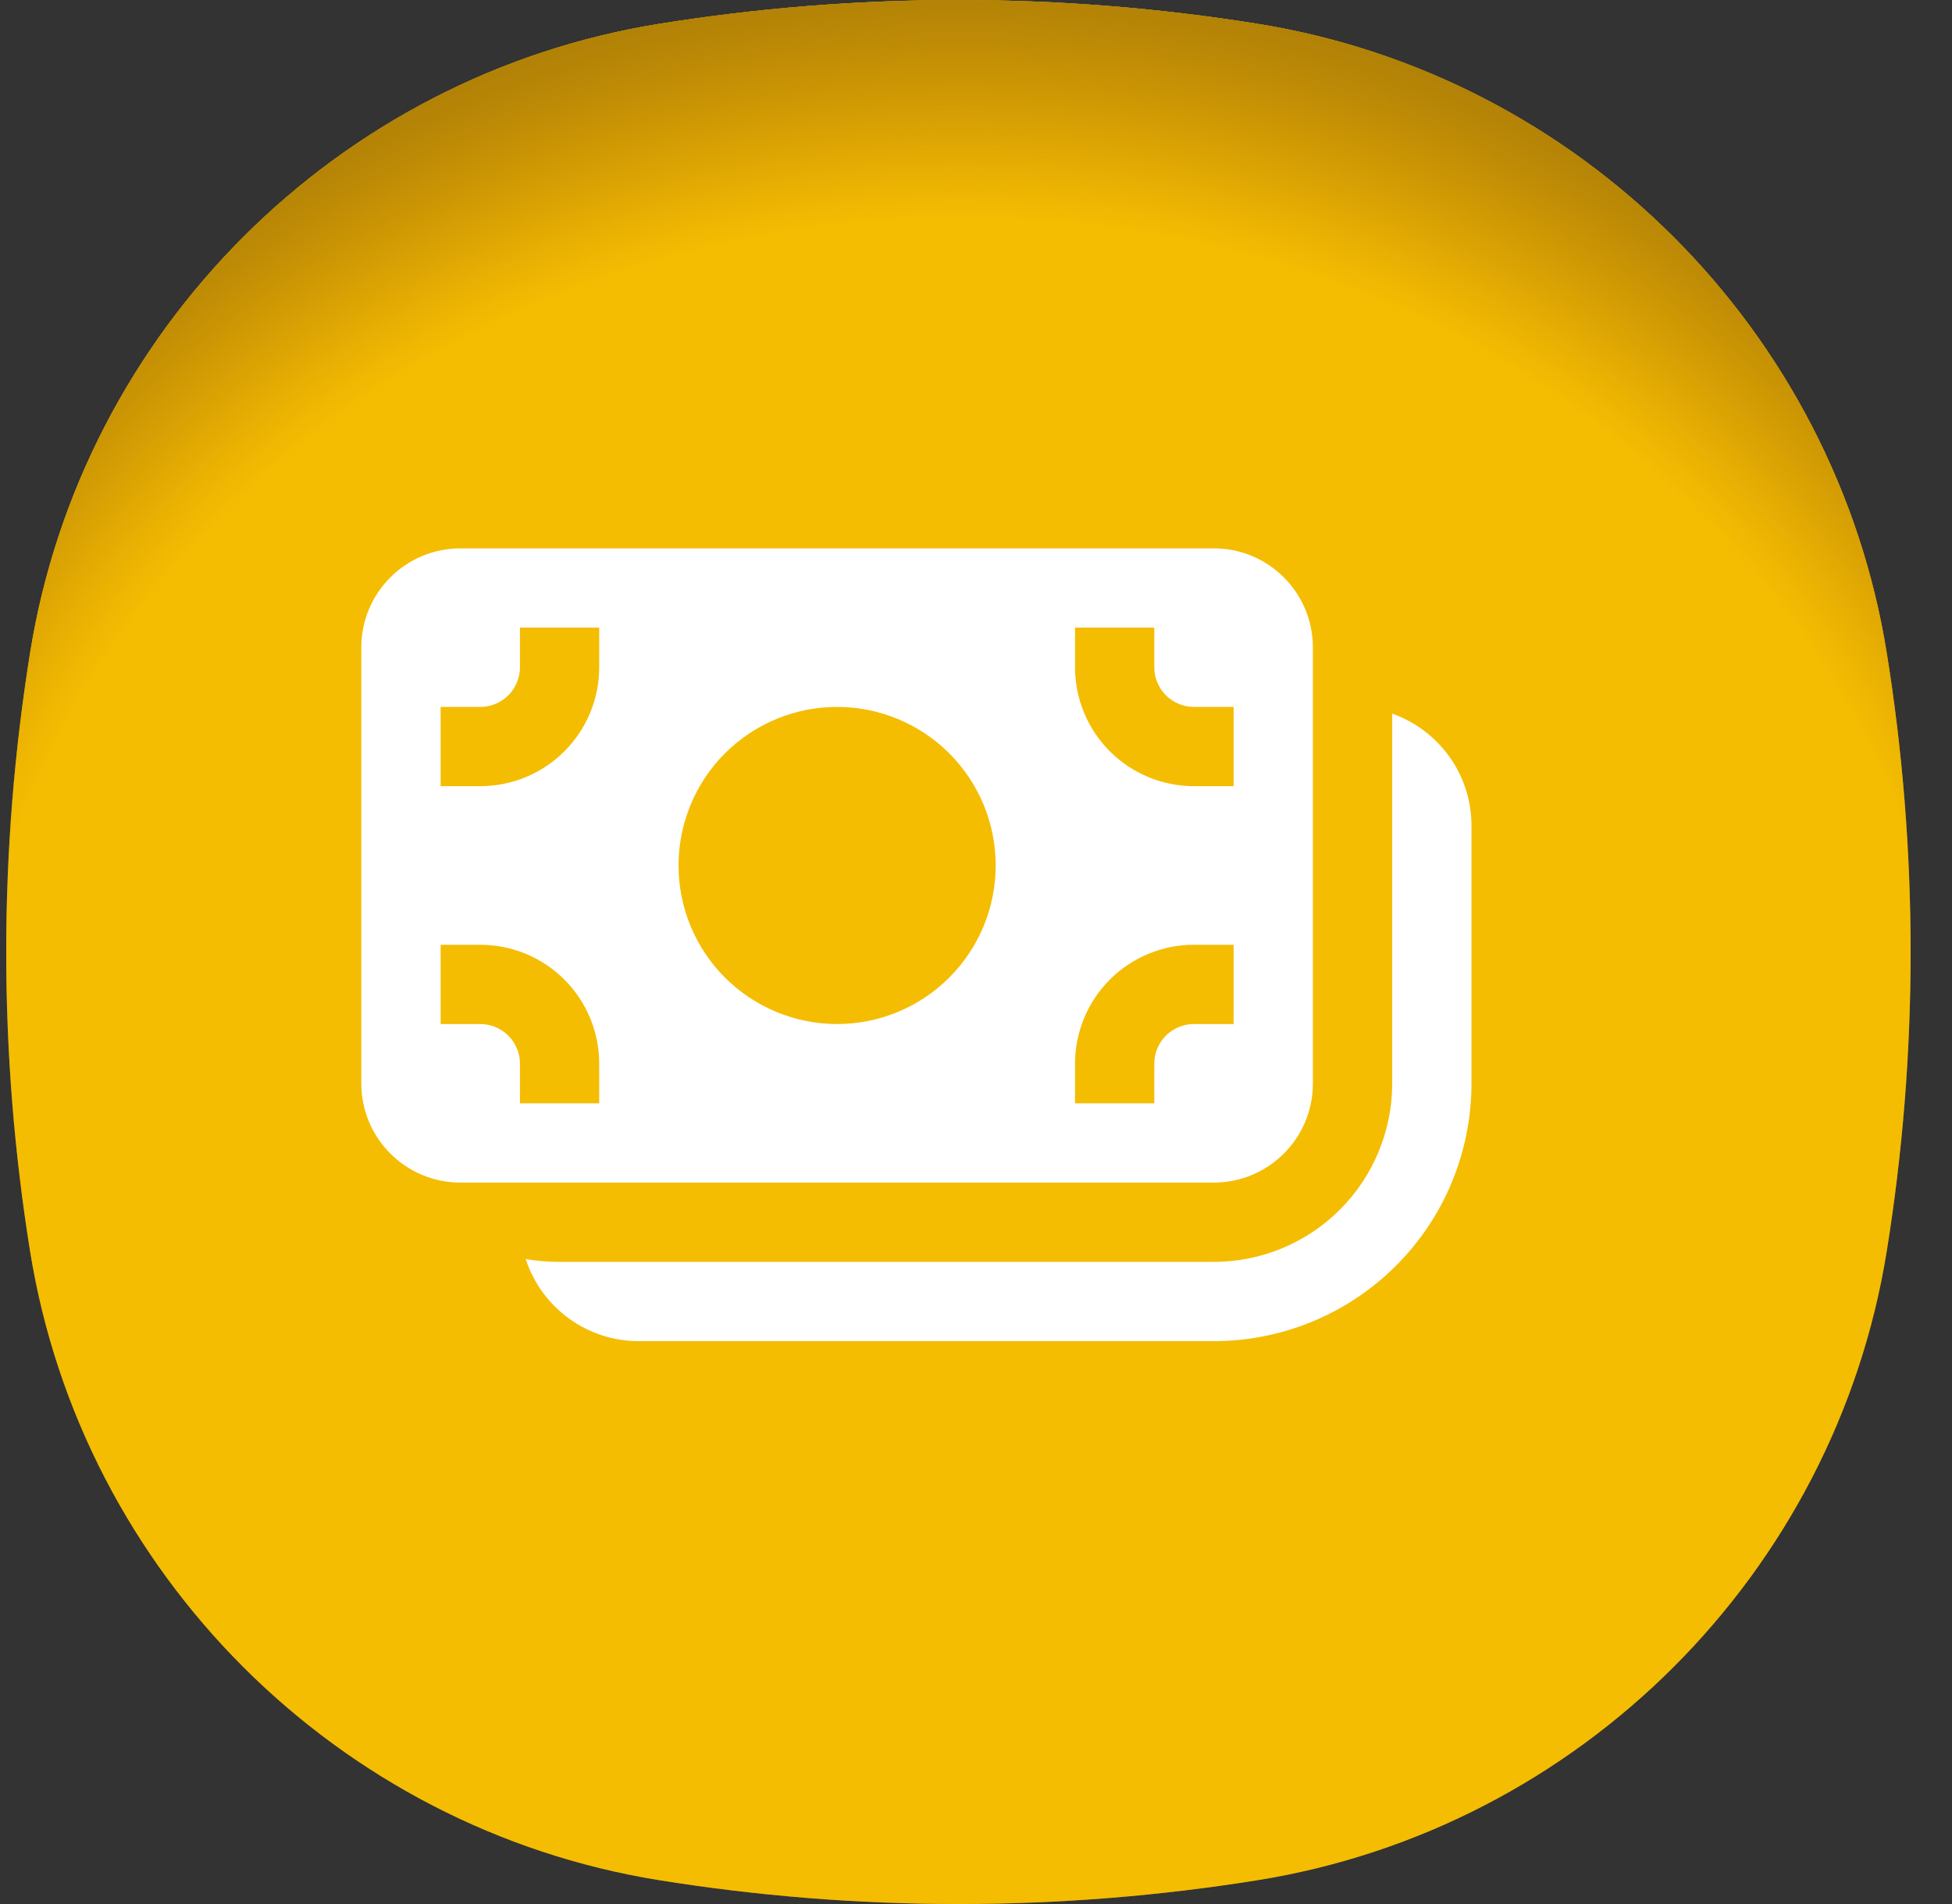
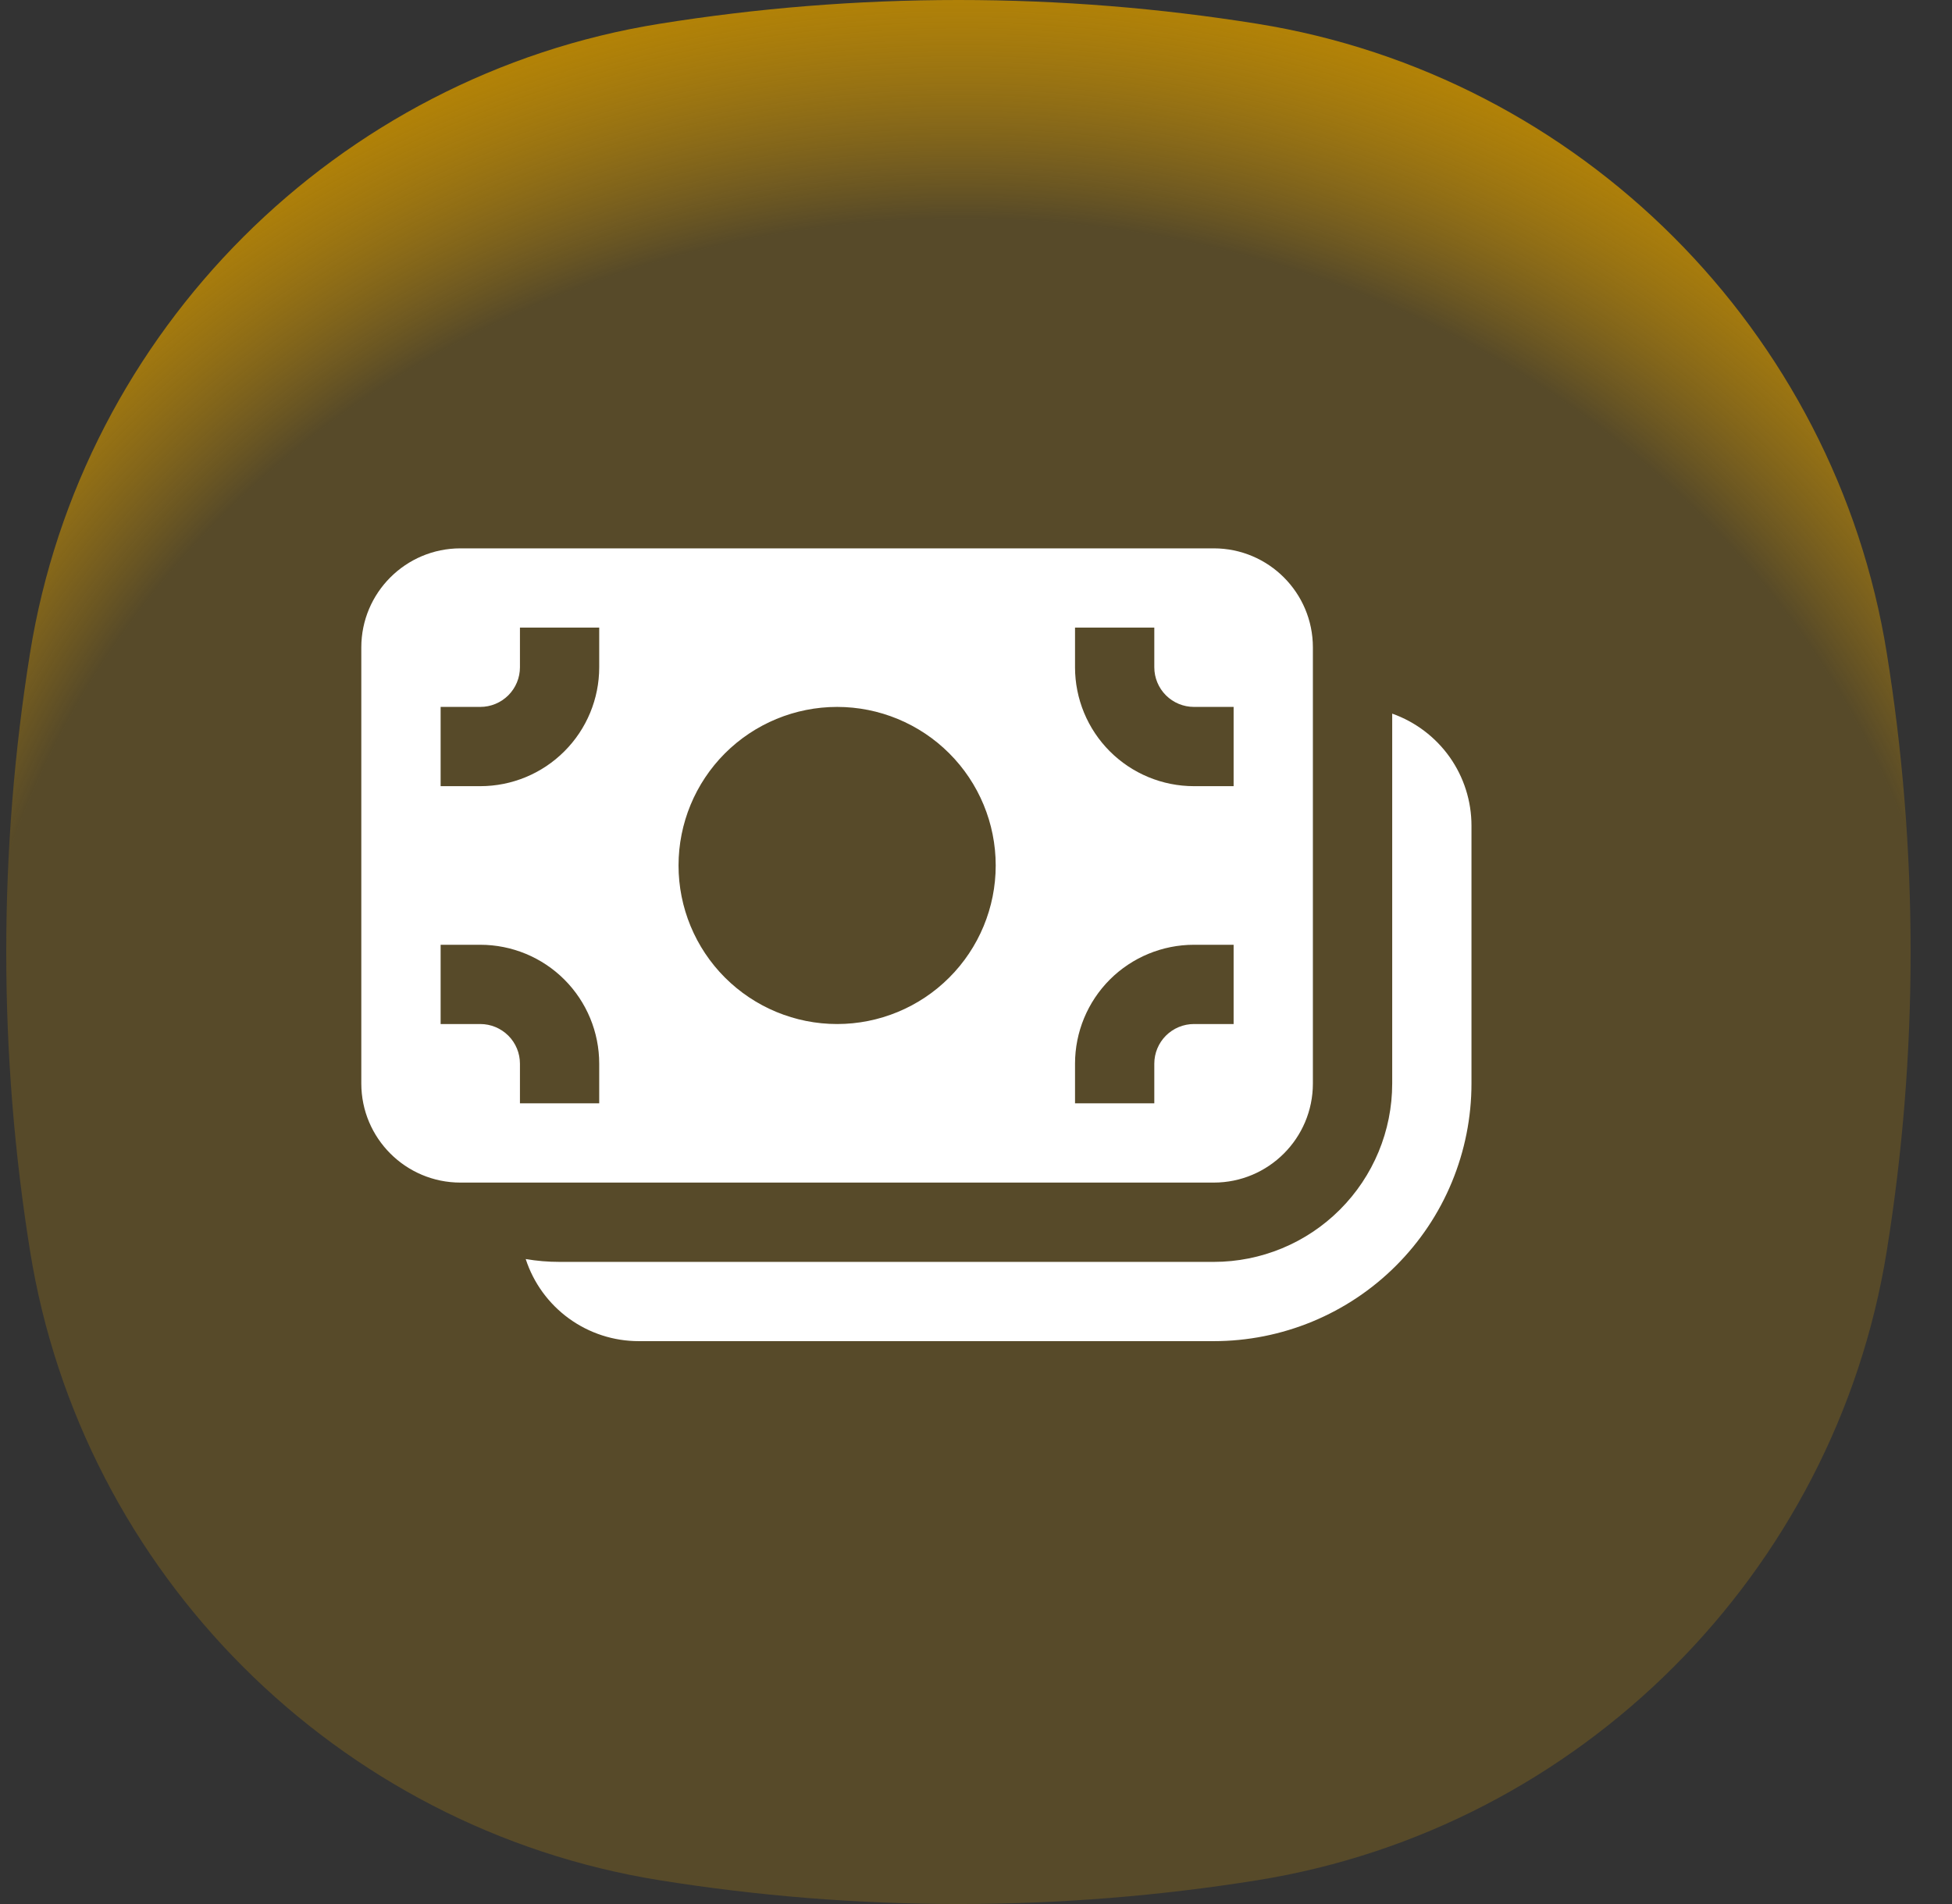
<svg xmlns="http://www.w3.org/2000/svg" width="41" height="40" viewBox="0 0 41 40" fill="none">
  <rect x="0" y="0" width="41" height="40" fill="#333333" stroke="none" />
-   <path d="M40.131 20C40.131 22.139 39.959 24.236 39.63 26.281C38.543 33.05 33.181 38.412 26.412 39.5C24.367 39.828 22.27 40 20.131 40C17.992 40 15.895 39.828 13.85 39.5C7.081 38.412 1.718 33.05 0.631 26.281C0.303 24.236 0.131 22.139 0.131 20C0.131 17.861 0.303 15.764 0.631 13.719C1.718 6.95 7.081 1.588 13.85 0.5C15.895 0.172 17.992 0 20.131 0C22.27 0 24.367 0.172 26.412 0.5C33.181 1.588 38.543 6.95 39.63 13.719C39.959 15.764 40.131 17.861 40.131 20Z" fill="#FDCB04" />
  <path d="M40.131 20C40.131 22.139 39.959 24.236 39.63 26.281C38.543 33.05 33.181 38.412 26.412 39.5C24.367 39.828 22.27 40 20.131 40C17.992 40 15.895 39.828 13.85 39.5C7.081 38.412 1.718 33.05 0.631 26.281C0.303 24.236 0.131 22.139 0.131 20C0.131 17.861 0.303 15.764 0.631 13.719C1.718 6.95 7.081 1.588 13.85 0.5C15.895 0.172 17.992 0 20.131 0C22.27 0 24.367 0.172 26.412 0.5C33.181 1.588 38.543 6.95 39.63 13.719C39.959 15.764 40.131 17.861 40.131 20Z" fill="url(#paint0_radial_12699_11322)" />
-   <path d="M40.131 20C40.131 22.139 39.959 24.236 39.63 26.281C38.543 33.05 33.181 38.412 26.411 39.499C24.366 39.828 22.269 40 20.131 40C17.992 40 15.895 39.828 13.85 39.499C7.081 38.412 1.718 33.05 0.631 26.281C0.303 24.236 0.131 22.139 0.131 20C0.131 17.861 0.303 15.764 0.631 13.719C1.719 6.95 7.081 1.587 13.85 0.5C15.895 0.172 17.992 0 20.131 0C22.27 0 24.367 0.172 26.411 0.5C33.181 1.587 38.543 6.95 39.63 13.719C39.959 15.764 40.131 17.861 40.131 20Z" fill="url(#paint1_radial_12699_11322)" />
  <path d="M7.589 13.601C7.589 12.452 8.522 11.52 9.671 11.52H25.494C26.644 11.52 27.576 12.452 27.576 13.601V22.762C27.576 23.912 26.644 24.844 25.494 24.844H9.671C8.522 24.844 7.589 23.912 7.589 22.762V13.601ZM12.586 14.018V13.185H10.921V14.018C10.921 14.239 10.833 14.451 10.677 14.607C10.52 14.763 10.309 14.851 10.088 14.851H9.255V16.516H10.088C10.75 16.516 11.386 16.253 11.854 15.784C12.323 15.316 12.586 14.681 12.586 14.018ZM20.914 18.182C20.914 17.298 20.563 16.451 19.938 15.826C19.314 15.202 18.466 14.851 17.583 14.851C16.699 14.851 15.852 15.202 15.227 15.826C14.603 16.451 14.252 17.298 14.252 18.182C14.252 19.065 14.603 19.913 15.227 20.537C15.852 21.162 16.699 21.513 17.583 21.513C18.466 21.513 19.314 21.162 19.938 20.537C20.563 19.913 20.914 19.065 20.914 18.182ZM24.245 13.185H22.58V14.018C22.58 14.681 22.843 15.316 23.311 15.784C23.78 16.253 24.415 16.516 25.078 16.516H25.911V14.851H25.078C24.857 14.851 24.645 14.763 24.489 14.607C24.333 14.451 24.245 14.239 24.245 14.018V13.185ZM12.586 22.346C12.586 21.683 12.323 21.048 11.854 20.579C11.386 20.111 10.75 19.848 10.088 19.848H9.255V21.513H10.088C10.309 21.513 10.52 21.601 10.677 21.757C10.833 21.913 10.921 22.125 10.921 22.346V23.179H12.586V22.346ZM24.245 23.179V22.346C24.245 22.125 24.333 21.913 24.489 21.757C24.645 21.601 24.857 21.513 25.078 21.513H25.911V19.848H25.078C24.415 19.848 23.78 20.111 23.311 20.579C22.843 21.048 22.58 21.683 22.58 22.346V23.179H24.245ZM13.419 28.175C12.891 28.176 12.377 28.009 11.95 27.699C11.523 27.389 11.205 26.952 11.042 26.45C11.273 26.49 11.51 26.51 11.753 26.51H25.494C26.488 26.51 27.442 26.115 28.144 25.412C28.847 24.709 29.242 23.756 29.242 22.762V14.992C29.729 15.165 30.151 15.484 30.45 15.906C30.748 16.328 30.908 16.832 30.907 17.349V22.762C30.907 23.473 30.767 24.177 30.495 24.834C30.224 25.491 29.825 26.087 29.322 26.59C28.819 27.093 28.223 27.491 27.566 27.763C26.909 28.035 26.205 28.175 25.494 28.175H13.419Z" fill="white" />
  <defs>
    <radialGradient id="paint0_radial_12699_11322" cx="0" cy="0" r="1" gradientUnits="userSpaceOnUse" gradientTransform="translate(20.201 23.728) scale(26.02 23.938)">
      <stop offset="0.8" stop-color="#E4A400" stop-opacity="0.2" />
      <stop offset="1" stop-color="#B28207" />
    </radialGradient>
    <radialGradient id="paint1_radial_12699_11322" cx="0" cy="0" r="1" gradientUnits="userSpaceOnUse" gradientTransform="translate(20.201 23.728) scale(26.02 23.938)">
      <stop offset="0.8" stop-color="#E4A400" stop-opacity="0.2" />
      <stop offset="1" stop-color="#B28207" />
    </radialGradient>
  </defs>
</svg>